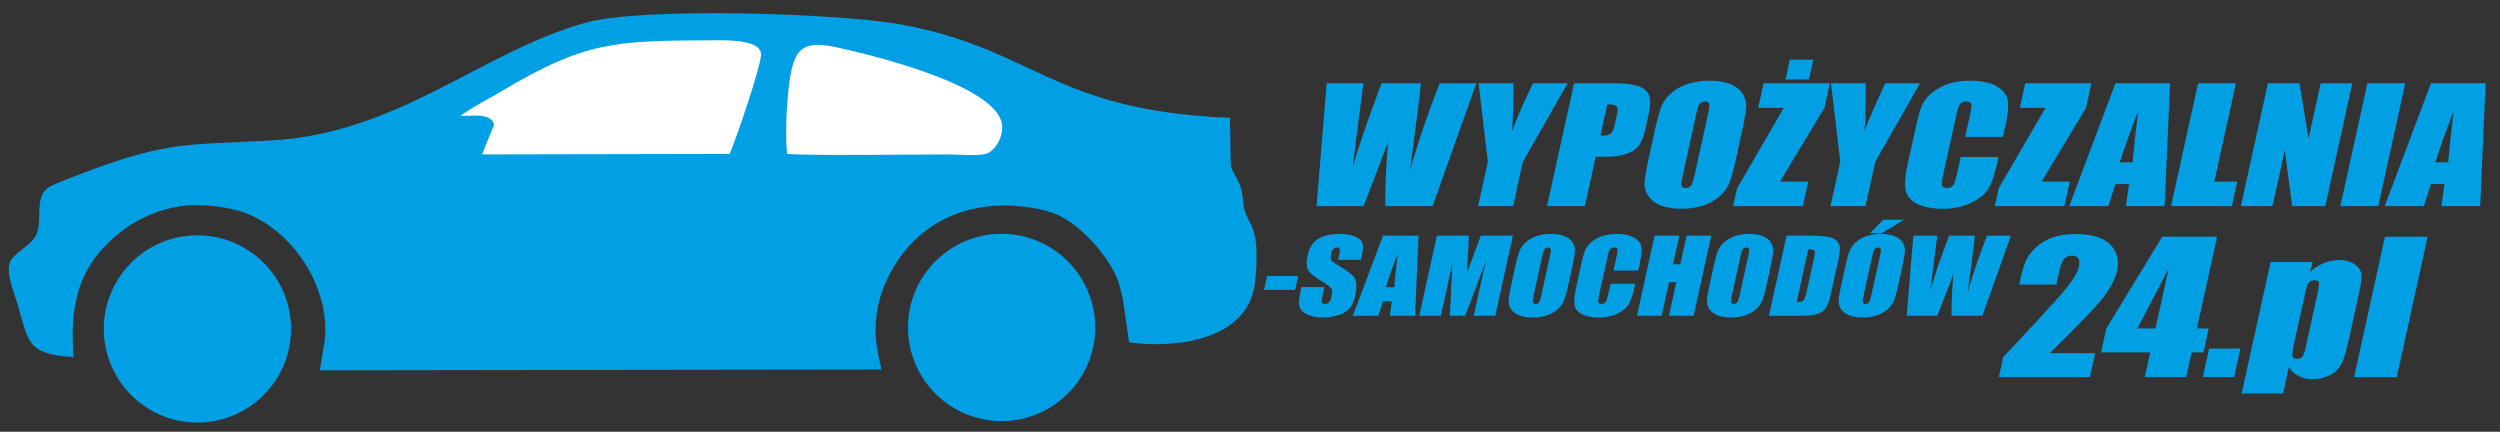
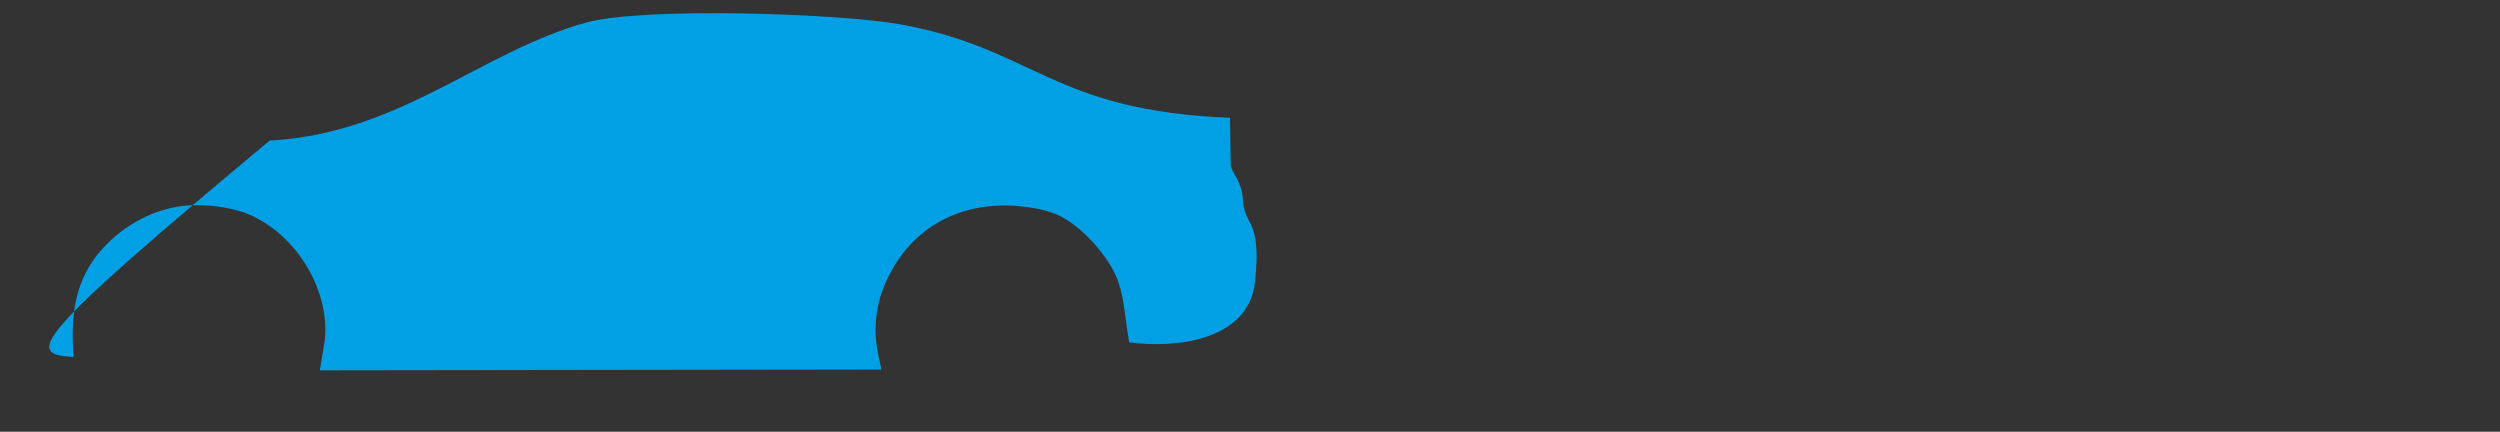
<svg xmlns="http://www.w3.org/2000/svg" width="665.28" height="114.89">
  <rect width="100%" height="100%" fill="#333333" stroke="none" />
  <path fill="none" d="M-1-1h667.28v116.89H-1z" />
  <g>
-     <path fill="#01a0e4" fill-rule="evenodd" d="M19.57 95.01c-.87-12.14.41-22.3 10.02-31.17 5.65-5.21 13.12-8.77 21.05-9.22h.16c4.92-.17 9.54.47 13.87 1.83l.22.08c13.52 4.92 22.98 20.43 21.55 33.95l-1.33 8.07 149.39-.21c0-2.04-4.13-11.4 1.33-23.48 6.58-14.53 20.14-21.62 35.96-19.93 4.22.45 7.88 1.2 11.1 2.98 5.39 2.99 11.48 9.79 13.96 15.27 2.25 4.94 2.33 9.98 3.62 17.92 11.5 1.63 31.84-.1 33.52-16.15 1.78-16.92-2.8-14.42-3.24-21.72-.3-5.23-2.94-7.04-3.23-9.27l-.21-12.61c-47.39-1.88-51.85-18.33-87.61-24.85-16.25-2.96-68.82-4.7-83.91-.45C127.56 14 106.2 35.57 71.74 37.41c-21.67 1.16-27.42.2-48.9 8.37-1.95.74-8.72 3.18-10.16 4.23-3.3 2.43-1.57 7.8-2.7 11.62-.97 3.33-5.06 4.8-6.97 7.44-1.86 2.58.66 8.63 1.5 11.38C7.66 90.87 6.84 94.29 19.56 95z" />
-     <path fill="#fff" fill-rule="evenodd" d="M122.55 30.82c3.14.1 8.07-.89 8.93 2.32l-3.2 7.95 65.9-.13c1.62-3.82 8.08-22.5 8.33-26.29.3-4.31-9.55-3.96-13.15-3.95-25.6.13-33.59.24-55.8 13.5-1.85 1.11-3.18 1.8-5.43 3.08-1 .57-1.9 1.14-2.7 1.6l-2.67 1.7c-.05.04-.15.14-.21.22zM209.44 40.92c2.73.57 37.31.17 43.19.17 2.68 0 8.44.62 10.38-.4 2-1.05 3.9-4.23 3.67-7.26-.85-10.85-35.97-19.11-44.33-20.9-8.22-1.75-10.87.18-12.1 8.09-.89 5.6-1.36 14.33-.81 20.3z" />
-     <path fill="#01a0e4" fill-rule="evenodd" d="M392.87 22.16l-11.66 32.7h-12.56c-.04-5.02.2-10.73.74-17.12-1 2.73-3.19 8.44-6.56 17.12h-12.49l2.71-32.7h9.76l-1.48 11.41-1.37 11.01c1.62-5.69 4.18-13.16 7.7-22.42h10.45c-.06.96-.48 4.56-1.27 10.79l-1.63 12.42c2.29-7.9 4.92-15.64 7.9-23.2h9.76zm24.3 0l-11.92 20.87-2.6 11.83h-9.32l2.6-11.83-2.46-20.87h9.23c.04 6.37-.09 10.66-.4 12.87 1.33-3.49 3.2-7.78 5.63-12.87h9.24zm1.71 0H429c2.74 0 4.81.18 6.2.55 1.4.36 2.39.89 2.97 1.57.59.7.9 1.52.95 2.5.05.98-.15 2.49-.6 4.53l-.63 2.85c-.46 2.09-1.05 3.61-1.76 4.56a6.8 6.8 0 01-3.3 2.21c-1.47.51-3.3.77-5.5.77h-2.7l-2.89 13.16h-10.06l7.2-32.7zm8.83 5.6l-1.83 8.32.72.02c.93 0 1.61-.2 2.05-.57.45-.4.8-1.2 1.07-2.4l.59-2.69c.24-1.11.2-1.84-.14-2.17-.34-.34-1.16-.51-2.46-.51zm34.46 13.55a67.63 67.63 0 01-1.8 6.98 9.48 9.48 0 01-2.55 3.75 12.3 12.3 0 01-4.48 2.6c-1.77.61-3.75.91-5.93.91-2.07 0-3.86-.29-5.38-.86a6.74 6.74 0 01-3.4-2.57 5.86 5.86 0 01-.98-3.74c.11-1.35.53-3.7 1.27-7.07l1.23-5.6a65.3 65.3 0 011.82-6.98 9.31 9.31 0 012.54-3.74c1.21-1.13 2.7-2 4.48-2.6 1.77-.61 3.74-.91 5.93-.91 2.07 0 3.86.29 5.38.86a6.77 6.77 0 013.4 2.57 5.8 5.8 0 01.97 3.73c-.1 1.36-.53 3.7-1.27 7.08l-1.23 5.59zm-7.68-10.74c.33-1.52.45-2.5.34-2.92-.1-.43-.46-.64-1.08-.64-.53 0-.97.17-1.32.52-.36.34-.72 1.35-1.1 3.04l-3.36 15.26c-.41 1.9-.58 3.08-.5 3.52.09.45.47.67 1.14.67.68 0 1.17-.26 1.48-.77.3-.52.66-1.73 1.09-3.66l3.3-15.02zm32.45-8.4l-1.44 6.54-11.82 19.61h7.5l-1.44 6.54H461.2l1.05-4.74 12.44-21.41h-6.82l1.44-6.55h17.62zm-4.4-6.29l-1.15 5.26h-6.23l1.15-5.26h6.24zm28.4 6.28l-11.9 20.87-2.62 11.83h-9.3l2.6-11.83-2.47-20.87h9.24c.04 6.37-.1 10.66-.4 12.87 1.32-3.49 3.2-7.78 5.62-12.87h9.24zM533 36.42h-10.04l1.25-5.7c.36-1.65.48-2.68.36-3.1-.12-.4-.55-.6-1.28-.6-.84 0-1.41.24-1.75.74-.33.5-.68 1.57-1.04 3.23l-3.35 15.19c-.35 1.59-.46 2.62-.35 3.1.12.5.57.74 1.35.74.75 0 1.29-.24 1.62-.73.34-.49.71-1.62 1.1-3.42l.9-4.1h10.05l-.28 1.28c-.74 3.38-1.55 5.77-2.43 7.19-.87 1.41-2.4 2.65-4.56 3.71a16.82 16.82 0 01-7.5 1.6c-2.95 0-5.28-.45-6.98-1.36-1.71-.9-2.7-2.15-2.98-3.74-.26-1.6-.04-4 .66-7.2l2.1-9.55c.52-2.36 1-4.12 1.46-5.3a9.14 9.14 0 012.46-3.4 12.66 12.66 0 014.5-2.59c1.81-.62 3.81-.93 5.99-.93 2.97 0 5.3.48 7.01 1.45s2.7 2.18 3 3.63c.28 1.44.09 3.7-.58 6.75l-.69 3.11zm23.55-14.26l-1.44 6.55-11.81 19.61h7.5l-1.45 6.54h-18.53l1.05-4.74 12.45-21.41h-6.83l1.44-6.55h17.62zm20.93 0l-1.45 32.7h-10.29l.8-5.88h-3.6l-1.9 5.88h-10.4l12.3-32.7h14.54zm-9.95 21.03c.3-3.7.8-8.28 1.49-13.72a242.7 242.7 0 00-4.93 13.72h3.44zM595 22.16l-5.76 26.16h6.1l-1.43 6.54h-16.17l7.2-32.7H595zm30.97 0l-7.2 32.7h-8.8L608 40l-3.28 14.86h-8.4l7.2-32.7h8.4l2.4 14.73 3.24-14.73h8.4zm14.09 0l-7.2 32.7H622.8l7.2-32.7h10.06zm21.39 0L660 54.86h-10.3l.8-5.88h-3.6l-1.9 5.88h-10.4l12.31-32.7h14.54zM651.5 43.2c.3-3.7.8-8.28 1.48-13.72a241.83 241.83 0 00-4.92 13.72h3.44zM345.46 73.45l-.81 3.68h-8.27l.81-3.68h8.27zM362.16 69.16h-6.08l.34-1.58c.17-.74.2-1.2.08-1.41-.1-.2-.35-.3-.71-.3-.4 0-.72.13-.99.4-.26.28-.45.69-.57 1.24-.16.71-.16 1.25-.02 1.61.14.36.67.8 1.57 1.3 2.6 1.47 4.17 2.67 4.72 3.61.55.94.6 2.46.14 4.55a8.27 8.27 0 01-1.38 3.36 6.44 6.44 0 01-2.83 1.81 12.5 12.5 0 01-4.36.73 9.55 9.55 0 01-4.3-.84c-1.13-.56-1.78-1.28-1.98-2.15-.19-.87-.1-2.1.25-3.7l.3-1.4h6.09l-.57 2.6c-.18.8-.2 1.31-.09 1.54.13.22.4.34.84.34.44 0 .8-.14 1.07-.43.28-.3.48-.72.6-1.3.28-1.25.26-2.07-.06-2.46a14.36 14.36 0 00-2.64-1.93 22.95 22.95 0 01-2.8-2 3.48 3.48 0 01-.94-1.7 6.1 6.1 0 01.1-2.8 8.12 8.12 0 011.52-3.58 6.46 6.46 0 012.78-1.78c1.2-.42 2.57-.63 4.12-.63 1.71 0 3.11.23 4.2.7 1.1.46 1.76 1.05 2 1.76.23.7.16 1.9-.21 3.6l-.19.84zM377.5 62.7l-.94 21.33h-6.7l.51-3.83h-2.35l-1.24 3.83H360l8.03-21.32h9.48zm-6.48 13.72c.2-2.41.52-5.4.97-8.95a158.77 158.77 0 00-3.22 8.95h2.25zM402.6 62.7l-4.7 21.33h-5.72l3.17-14.4-5.46 14.4h-4.07l.69-14.07-3.1 14.07h-5.73l4.7-21.32h8.49c-.04 1.28-.1 2.79-.21 4.53l-.3 5.43 3.7-9.96h8.54zM417.46 75.2a44.5 44.5 0 01-1.18 4.54c-.32.9-.87 1.71-1.66 2.45a8.01 8.01 0 01-2.92 1.7c-1.15.4-2.44.6-3.86.6a9.97 9.97 0 01-3.51-.57c-1-.37-1.74-.93-2.23-1.68a3.82 3.82 0 01-.63-2.43c.07-.89.35-2.42.83-4.62l.8-3.64c.47-2.15.87-3.66 1.19-4.56.3-.89.86-1.7 1.66-2.44a7.98 7.98 0 012.92-1.7c1.15-.4 2.44-.6 3.86-.6 1.35 0 2.52.2 3.51.57 1 .37 1.74.93 2.23 1.67.49.75.7 1.57.62 2.44a39.5 39.5 0 01-.83 4.62l-.8 3.64zm-5-7.01c.21-1 .29-1.63.21-1.91-.06-.27-.3-.41-.7-.41-.35 0-.63.11-.86.33-.24.22-.47.89-.72 1.99l-2.19 9.95c-.27 1.24-.38 2-.32 2.3.05.29.3.43.74.43s.76-.16.96-.5c.2-.33.44-1.13.71-2.38l2.16-9.8zM435.91 72h-6.55l.82-3.7a5.7 5.7 0 00.23-2.03c-.08-.27-.36-.4-.84-.4-.54 0-.91.16-1.13.48a7.35 7.35 0 00-.69 2.11l-2.18 9.9c-.23 1.05-.3 1.72-.23 2.04.08.31.37.47.88.47.5 0 .85-.16 1.06-.47.22-.32.46-1.06.72-2.23l.59-2.67h6.55l-.18.83c-.48 2.2-1.01 3.76-1.58 4.69a7 7 0 01-2.98 2.42c-1.41.7-3.05 1.04-4.9 1.04-1.92 0-3.43-.3-4.55-.88-1.11-.6-1.76-1.4-1.94-2.44-.17-1.05-.03-2.61.43-4.7l1.37-6.23c.34-1.54.66-2.7.95-3.46.3-.77.83-1.51 1.6-2.22a8.28 8.28 0 012.94-1.68c1.19-.4 2.5-.61 3.91-.61 1.93 0 3.46.31 4.57.95 1.12.63 1.77 1.42 1.96 2.36.18.94.06 2.41-.38 4.4L435.9 72zM455.38 62.7l-4.7 21.33h-6.55l1.97-8.95h-1.96l-1.97 8.95h-6.56l4.7-21.32h6.56l-1.68 7.62h1.96l1.68-7.62h6.55zM470.24 75.2a44.5 44.5 0 01-1.18 4.54 6.2 6.2 0 01-1.66 2.45 8.01 8.01 0 01-2.92 1.7c-1.16.4-2.45.6-3.87.6a9.96 9.96 0 01-3.5-.57c-1-.37-1.74-.93-2.23-1.68a3.82 3.82 0 01-.63-2.43c.07-.89.34-2.42.83-4.62l.8-3.64c.47-2.15.86-3.66 1.18-4.56.32-.89.87-1.7 1.66-2.44a8 8 0 012.92-1.7c1.16-.4 2.44-.6 3.87-.6 1.35 0 2.52.2 3.5.57 1 .37 1.74.93 2.23 1.67.5.75.7 1.57.63 2.44-.07.88-.35 2.42-.83 4.62l-.8 3.64zm-5.01-7.01c.22-1 .3-1.63.22-1.91-.07-.27-.3-.41-.7-.41-.35 0-.64.11-.87.33-.23.22-.47.89-.71 1.99l-2.2 9.95c-.27 1.24-.37 2-.32 2.3.06.29.3.43.74.43.45 0 .77-.16.97-.5.2-.33.43-1.13.7-2.38l2.17-9.8zM475.43 62.7h4.9c3.17 0 5.28.13 6.34.37 1.06.25 1.83.65 2.28 1.21.46.57.69 1.2.68 1.88a25 25 0 01-.67 4.07l-1.65 7.47a16.4 16.4 0 01-1.17 3.84 3.93 3.93 0 01-1.44 1.51c-.61.37-1.32.62-2.13.77-.81.14-2 .21-3.57.21h-8.27l4.7-21.32zm5.76 3.65l-3.1 14.03c.95 0 1.57-.15 1.85-.47.3-.33.6-1.2.9-2.62l1.83-8.29c.21-.97.31-1.58.3-1.86a.68.68 0 00-.37-.6c-.23-.12-.7-.19-1.41-.19zM505.28 75.2a44.5 44.5 0 01-1.18 4.54c-.32.9-.87 1.71-1.66 2.45a8 8 0 01-2.92 1.7c-1.15.4-2.45.6-3.87.6a9.96 9.96 0 01-3.5-.57c-1-.37-1.74-.93-2.23-1.68a3.81 3.81 0 01-.63-2.43c.07-.89.34-2.42.83-4.62l.8-3.64c.47-2.15.86-3.66 1.18-4.56.32-.89.87-1.7 1.66-2.44a7.96 7.96 0 012.92-1.7c1.16-.4 2.44-.6 3.87-.6 1.35 0 2.52.2 3.5.57 1 .37 1.74.93 2.23 1.67.5.75.7 1.57.63 2.44-.07.88-.35 2.42-.83 4.62l-.8 3.64zm-5.01-7.01c.22-1 .3-1.63.22-1.91-.07-.27-.3-.41-.7-.41-.35 0-.64.11-.87.33-.23.22-.47.89-.7 1.99l-2.2 9.95c-.27 1.24-.38 2-.32 2.3.05.29.3.43.73.43.45 0 .77-.16.97-.5.2-.33.43-1.13.71-2.38l2.16-9.8zm6.42-9.72l-5.9 3.57h-3.17l3.53-3.57h5.54zM535.13 62.7l-7.6 21.33h-8.2c-.02-3.28.14-7 .49-11.17-.65 1.78-2.08 5.5-4.28 11.17h-8.14l1.76-21.32h6.37l-.97 7.44-.9 7.18a187.6 187.6 0 015.03-14.62h6.82c-.04.62-.32 2.96-.83 7.03l-1.07 8.1c1.5-5.15 3.22-10.2 5.15-15.13h6.37zM557.54 93.98l-1.4 6.37h-24.23l1.17-5.33c9.37-9.93 14.98-16.07 16.86-18.44 1.87-2.36 2.96-4.2 3.25-5.52.22-1.02.18-1.77-.12-2.27s-.86-.76-1.7-.76c-.83 0-1.52.29-2.05.84-.53.55-.97 1.65-1.34 3.3l-.78 3.55h-9.87l.3-1.36c.46-2.1.96-3.74 1.47-4.95.53-1.2 1.41-2.4 2.67-3.56a12.55 12.55 0 014.48-2.66c1.73-.6 3.71-.9 5.94-.9 4.39 0 7.5.93 9.33 2.76 1.85 1.84 2.45 4.17 1.83 6.98-.47 2.14-1.6 4.4-3.38 6.78-1.79 2.38-6.62 7.44-14.5 15.17h12.07zM589.98 63.01l-5.37 24.4h3.14l-1.4 6.37h-3.14l-1.45 6.57h-11.01l1.45-6.57h-13.08l1.4-6.37L575.4 63h14.57zm-16.38 24.4l3.5-15.89-8.35 15.89h4.85zM596.2 92.74l-1.68 7.6h-8.32l1.68-7.6h8.31zM615.42 69.74l-.78 2.7c1.22-1.1 2.48-1.9 3.78-2.44a10.4 10.4 0 014.05-.8c1.7 0 3.1.38 4.17 1.16 1.07.78 1.66 1.67 1.74 2.68.09 1.02-.14 2.74-.67 5.16l-2.84 12.9c-.61 2.78-1.24 4.76-1.9 5.94a6.97 6.97 0 01-3.01 2.81 9.93 9.93 0 01-4.6 1.05 7.83 7.83 0 01-3.62-.8 7.24 7.24 0 01-2.66-2.4l-1.54 7h-11.01l7.7-34.96h11.2zm1.18 8.9c.42-1.88.58-3.03.51-3.43-.08-.4-.49-.6-1.23-.6-.73 0-1.24.23-1.56.69-.3.47-.65 1.58-1.04 3.35l-2.8 12.68c-.4 1.85-.55 3-.43 3.46.11.46.53.7 1.26.7.7 0 1.2-.22 1.46-.64a12 12 0 00.94-3.08l2.89-13.12zM646.01 63.01l-8.22 37.34h-11.34L634.67 63h11.34zM52.54 62.62a24.91 24.91 0 0124.9 24.92 24.91 24.91 0 11-24.9-24.92zM266.54 62.23a24.91 24.91 0 0124.91 24.91 24.91 24.91 0 11-24.91-24.91z" />
+     <path fill="#01a0e4" fill-rule="evenodd" d="M19.57 95.01c-.87-12.14.41-22.3 10.02-31.17 5.65-5.21 13.12-8.77 21.05-9.22h.16c4.92-.17 9.54.47 13.87 1.83l.22.08c13.52 4.92 22.98 20.43 21.55 33.95l-1.33 8.07 149.39-.21c0-2.04-4.13-11.4 1.33-23.48 6.58-14.53 20.14-21.62 35.96-19.93 4.22.45 7.88 1.2 11.1 2.98 5.39 2.99 11.48 9.79 13.96 15.27 2.25 4.94 2.33 9.98 3.62 17.92 11.5 1.63 31.84-.1 33.52-16.15 1.78-16.92-2.8-14.42-3.24-21.72-.3-5.23-2.94-7.04-3.23-9.27l-.21-12.61c-47.39-1.88-51.85-18.33-87.61-24.85-16.25-2.96-68.82-4.7-83.91-.45C127.56 14 106.2 35.57 71.74 37.41C7.66 90.87 6.84 94.29 19.56 95z" />
  </g>
</svg>